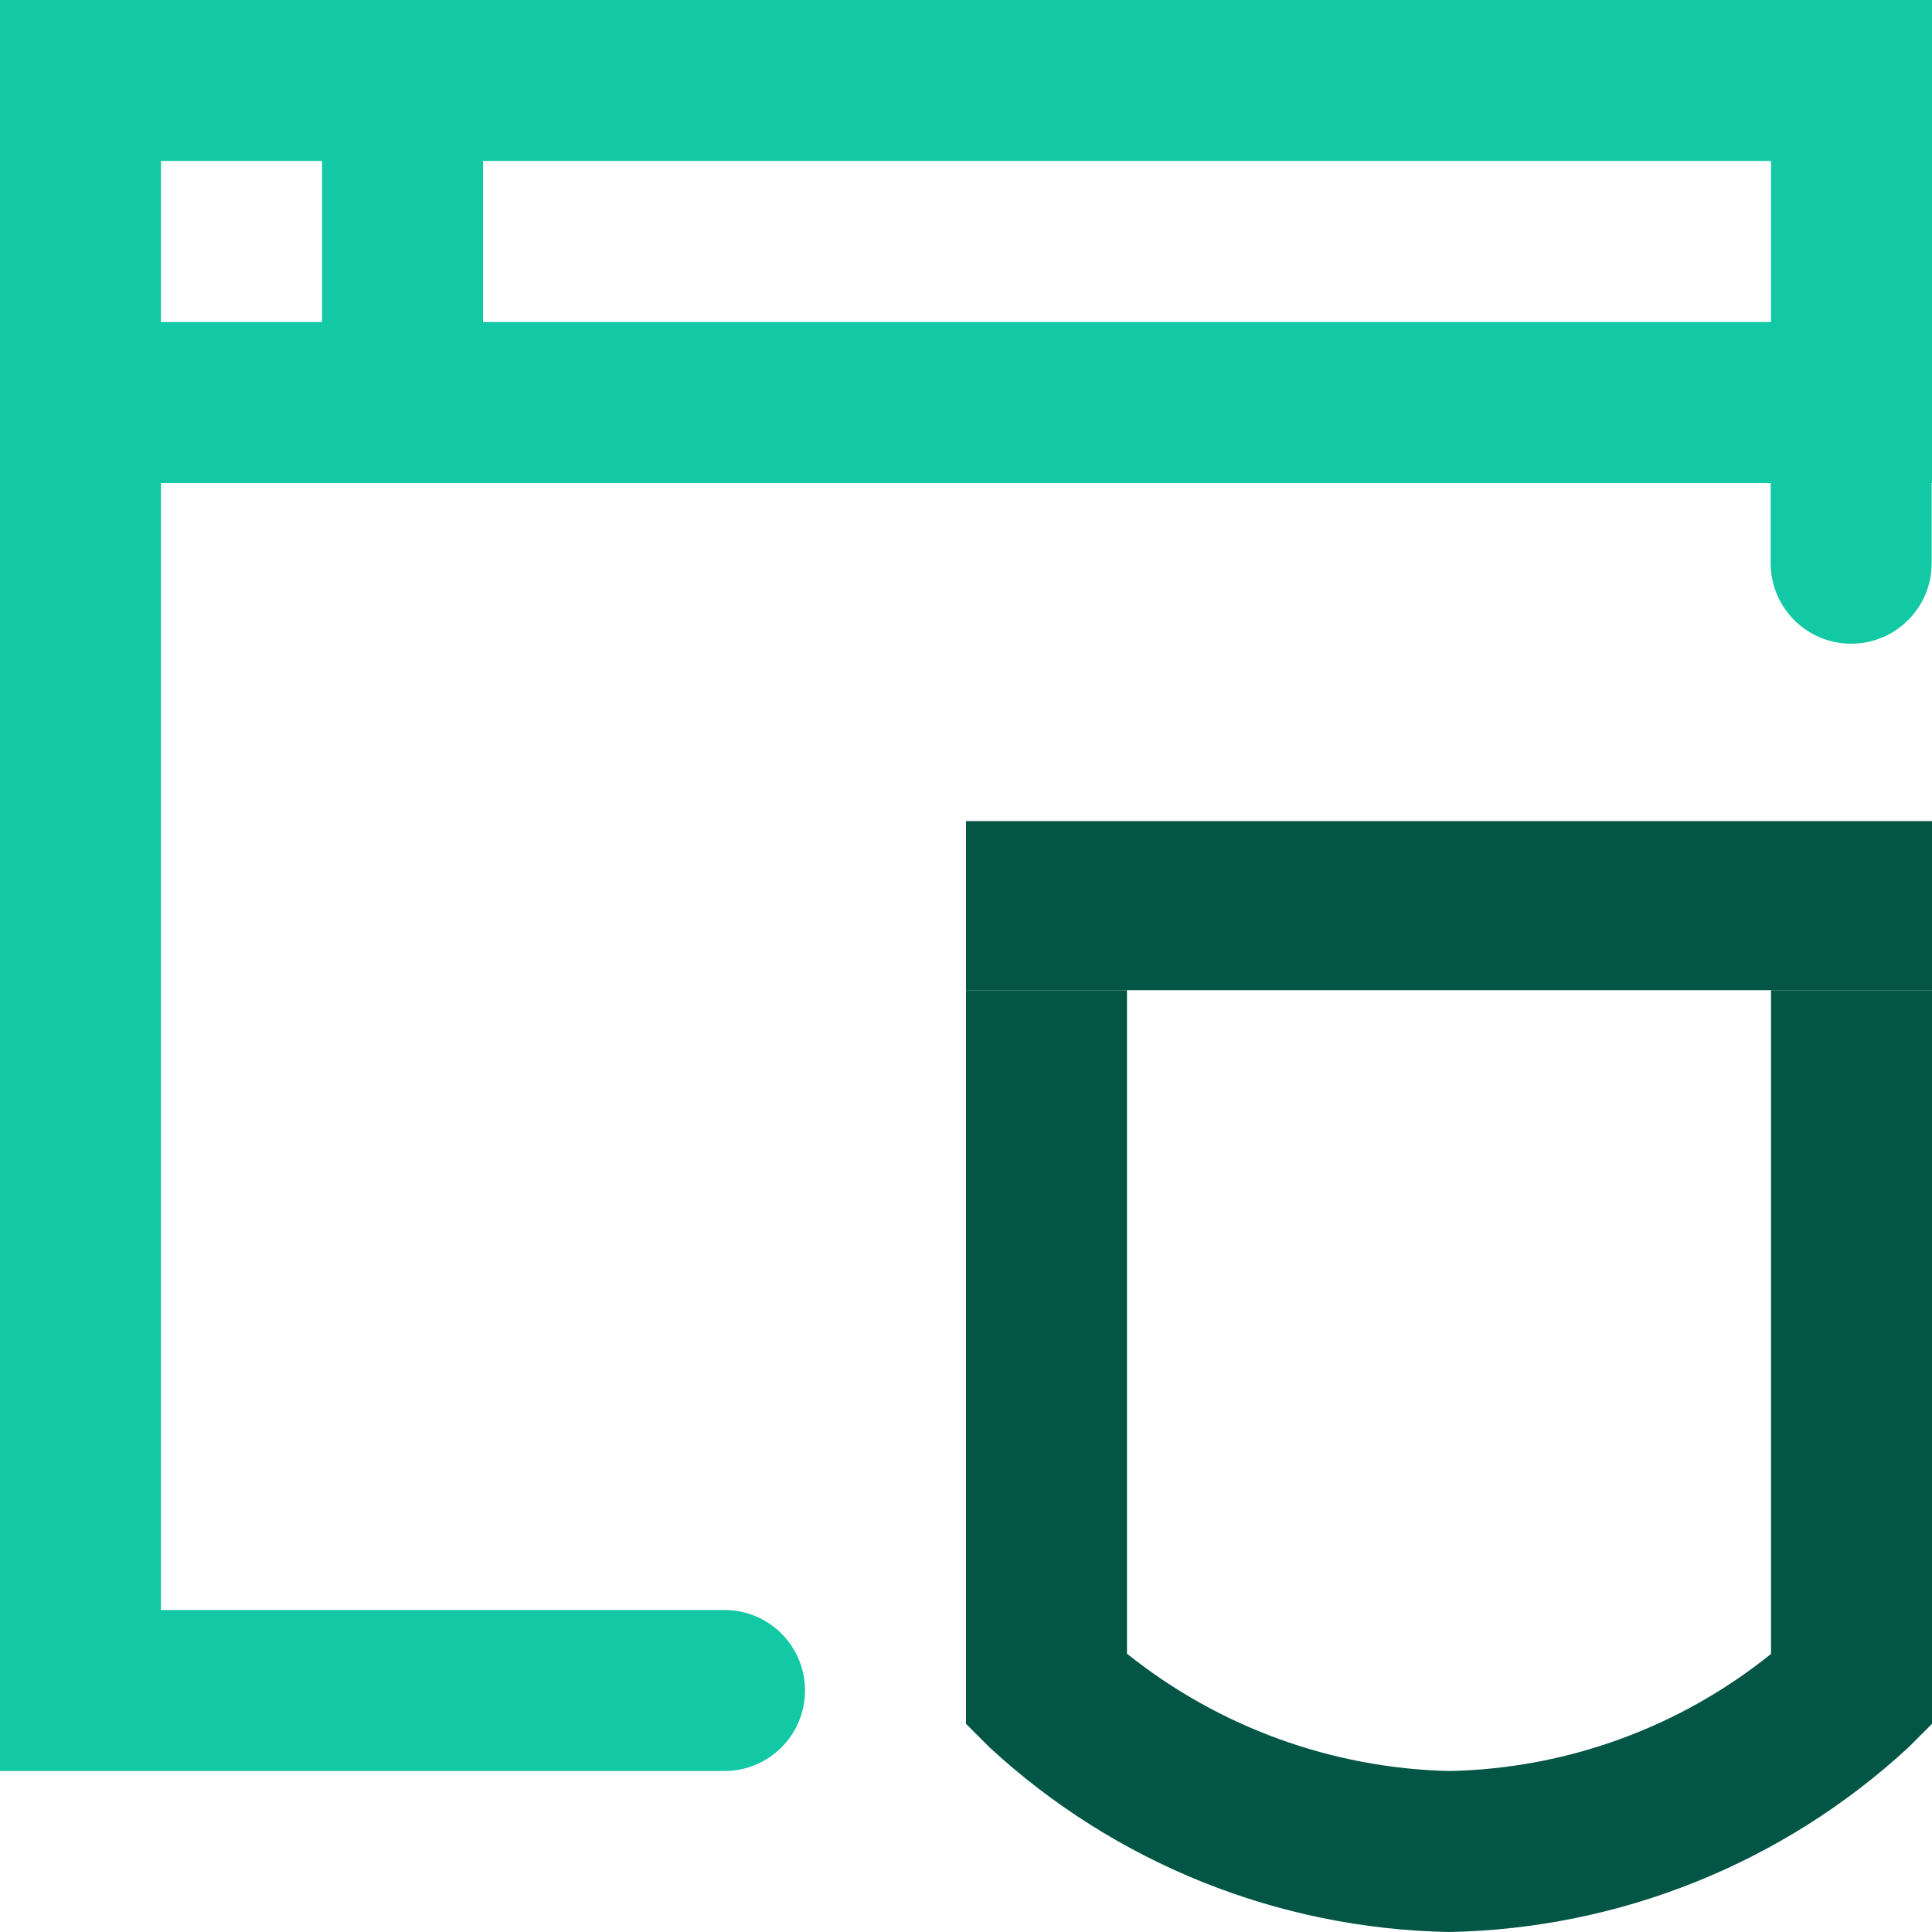
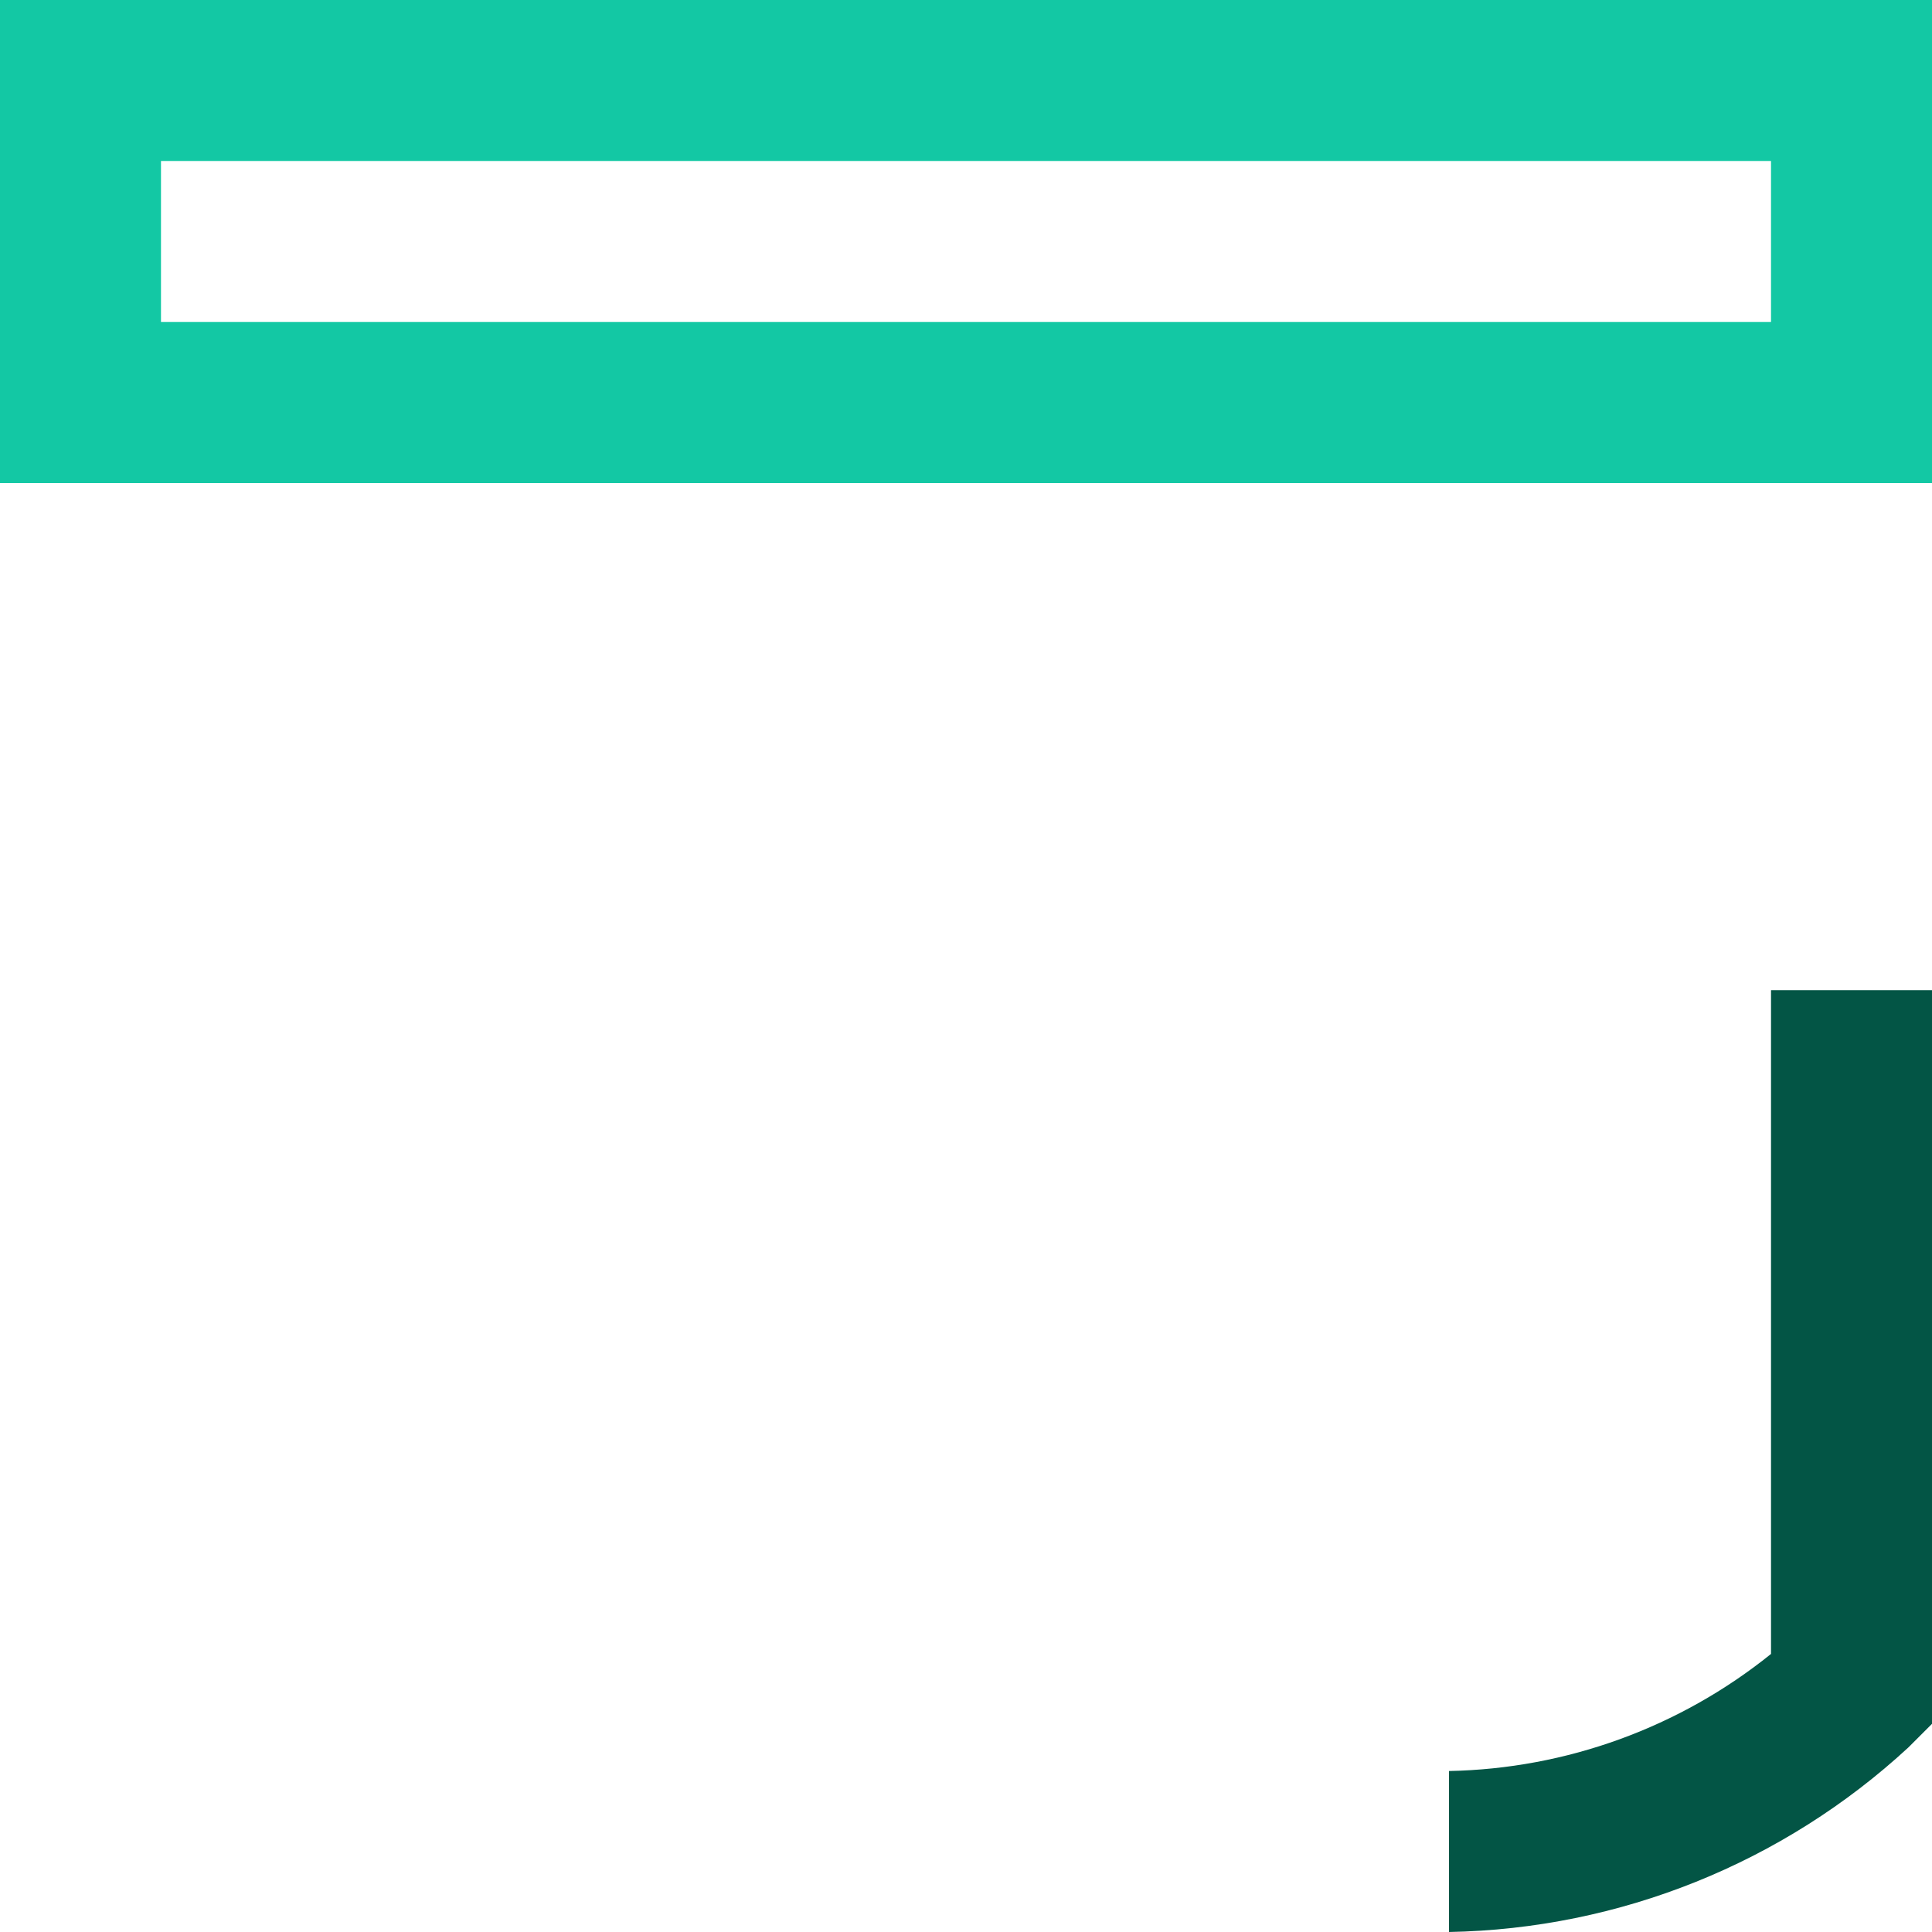
<svg xmlns="http://www.w3.org/2000/svg" width="40" height="40" viewBox="0 0 40 40" fill="none">
  <path d="M40 10H0V0H40V10ZM3.333 6.667H36.667V3.333H3.333V6.667Z" fill="#13C8A4" />
-   <path d="M16.667 35C16.667 35.92 15.921 36.667 15 36.667H0V10H3.333V33.333H15C15.921 33.333 16.667 34.08 16.667 35Z" fill="#13C8A4" />
-   <path d="M10 1.667H6.667V8.333H10V1.667Z" fill="#13C8A4" />
-   <path d="M39.993 6.66H36.66V11.66C36.66 12.581 37.406 13.327 38.327 13.327C39.247 13.327 39.993 12.581 39.993 11.66V6.66Z" fill="#13C8A4" />
-   <path d="M20 20.5H40V17H20V20.5Z" fill="#035545" />
-   <path d="M30 40C26.468 39.935 23.083 38.575 20.488 36.178L20 35.69V20.5H23.333V34.238C25.23 35.756 27.572 36.609 30 36.667V40Z" fill="#035545" />
  <path d="M30 40V36.667C32.429 36.62 34.774 35.767 36.667 34.243V20.5H40V35.69L39.512 36.178C36.917 38.575 33.532 39.935 30 40Z" fill="#035545" />
</svg>